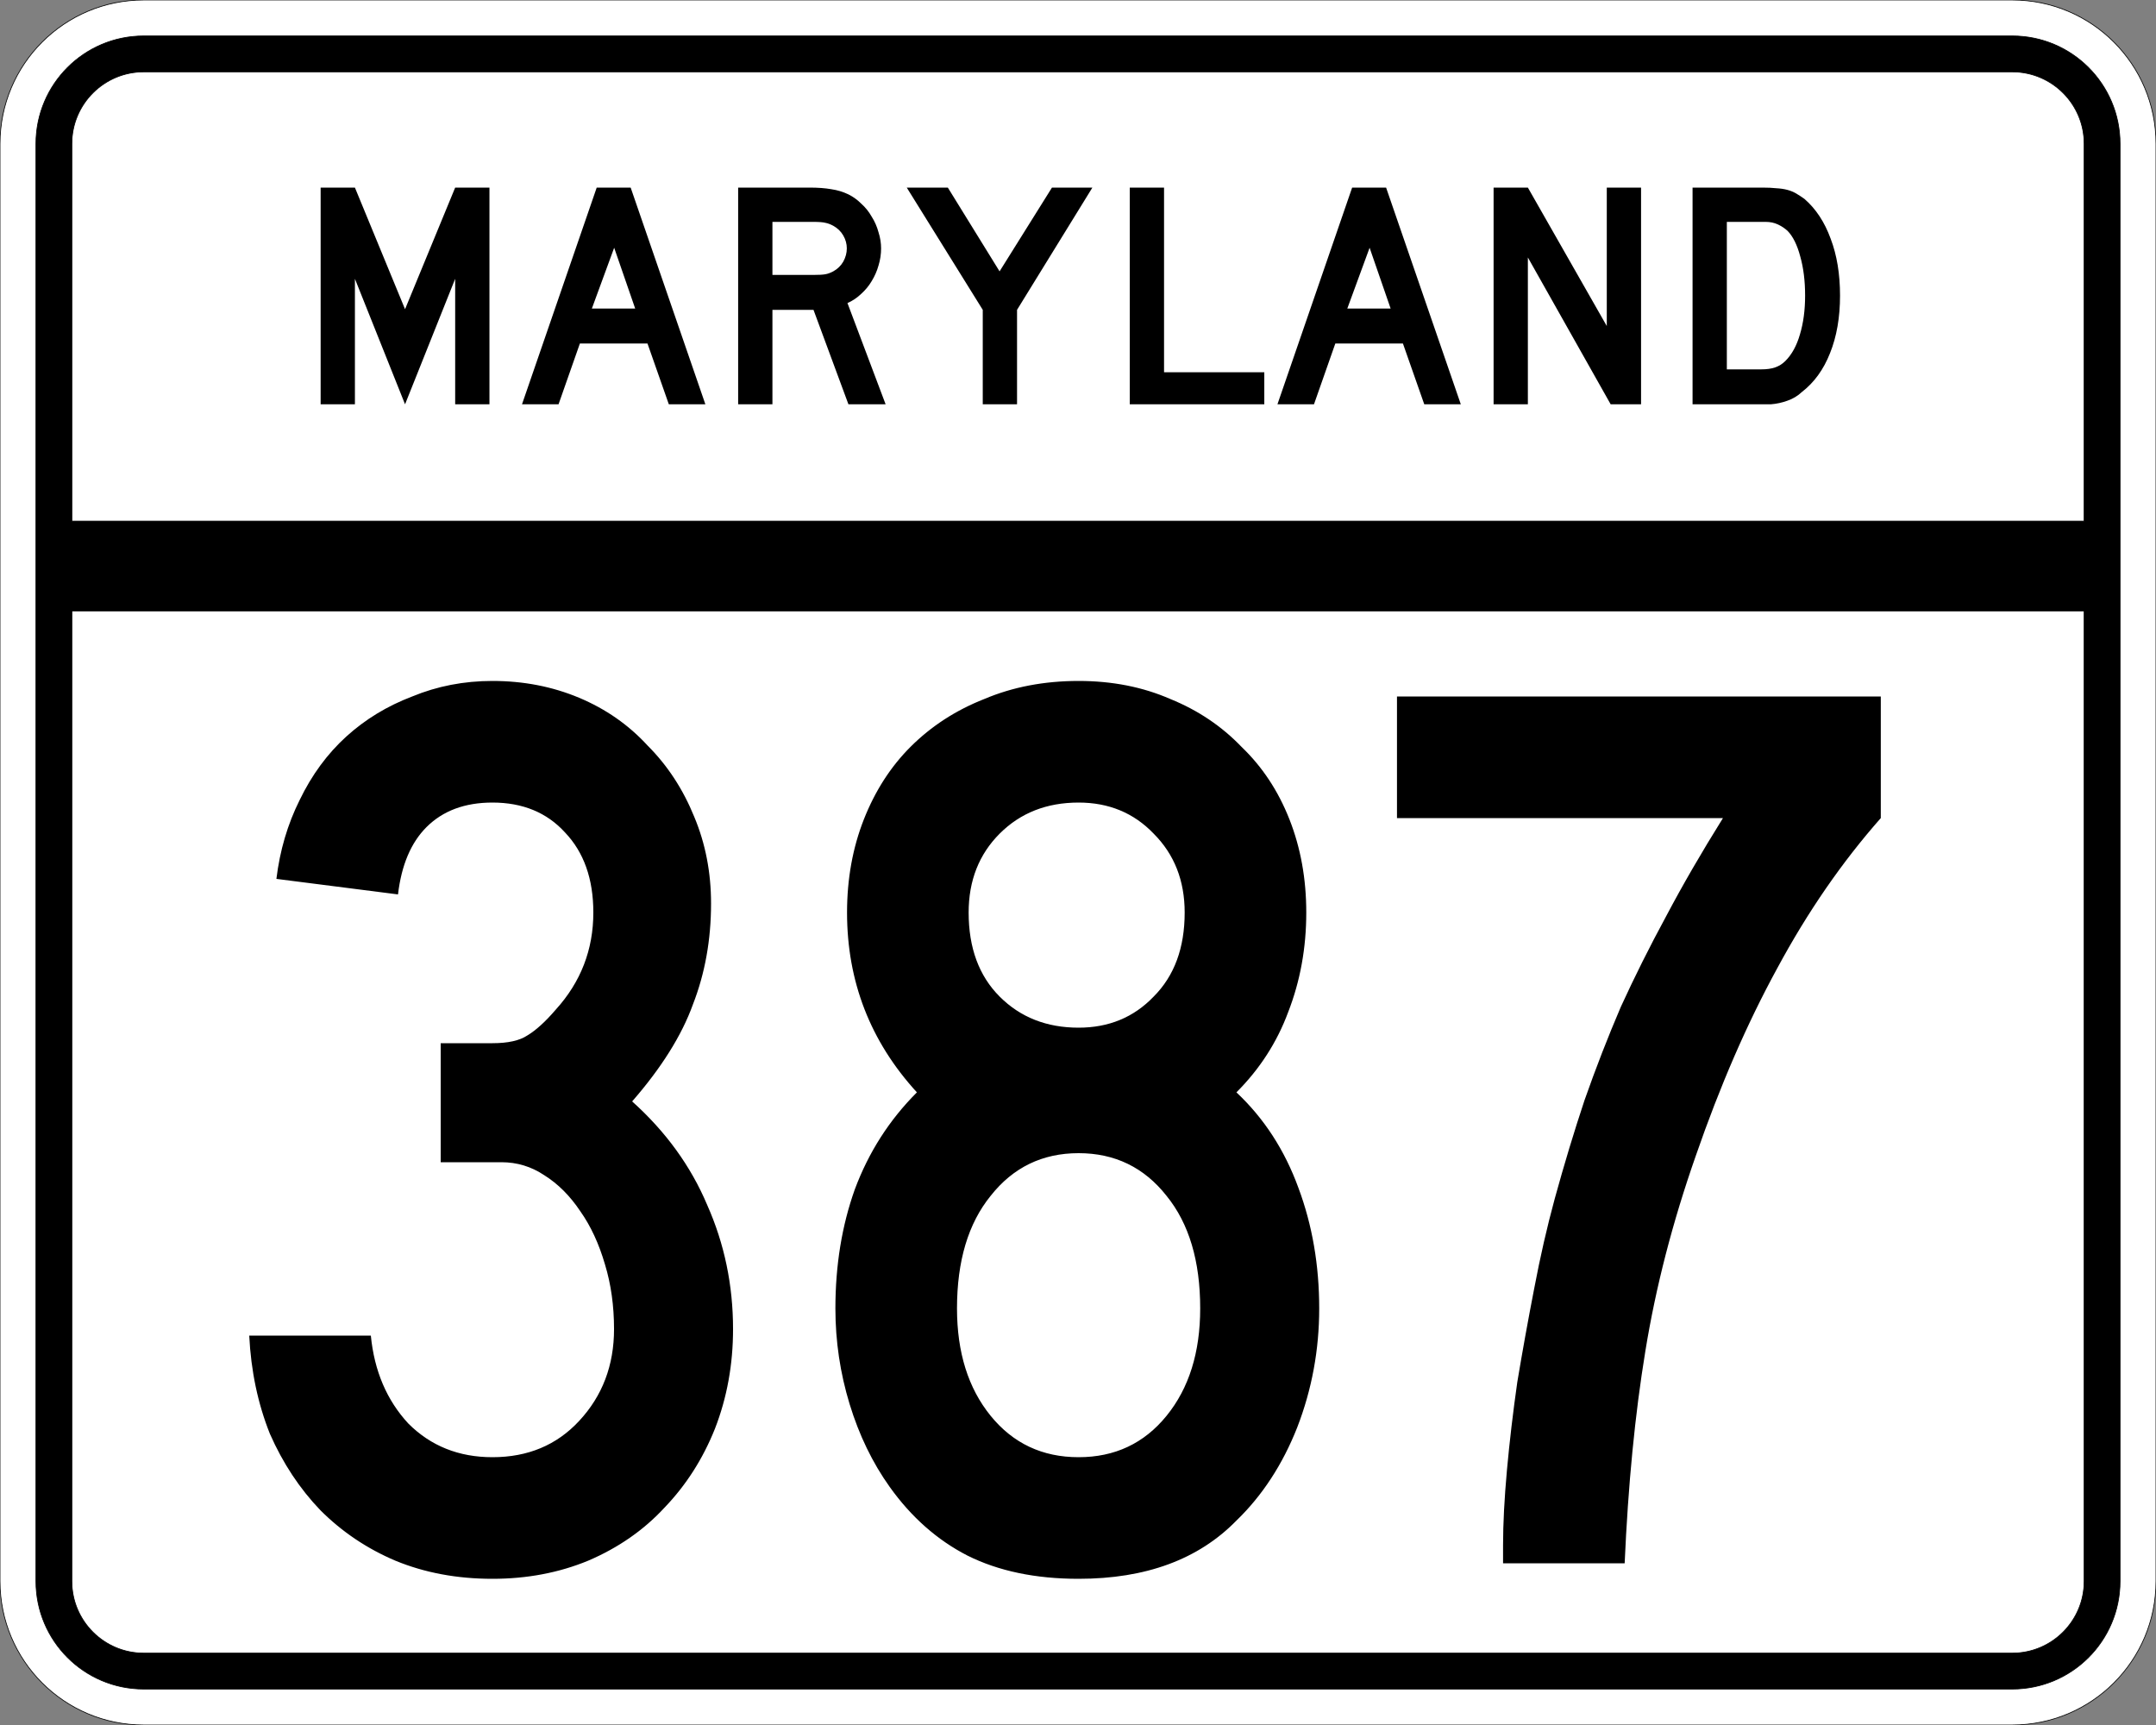
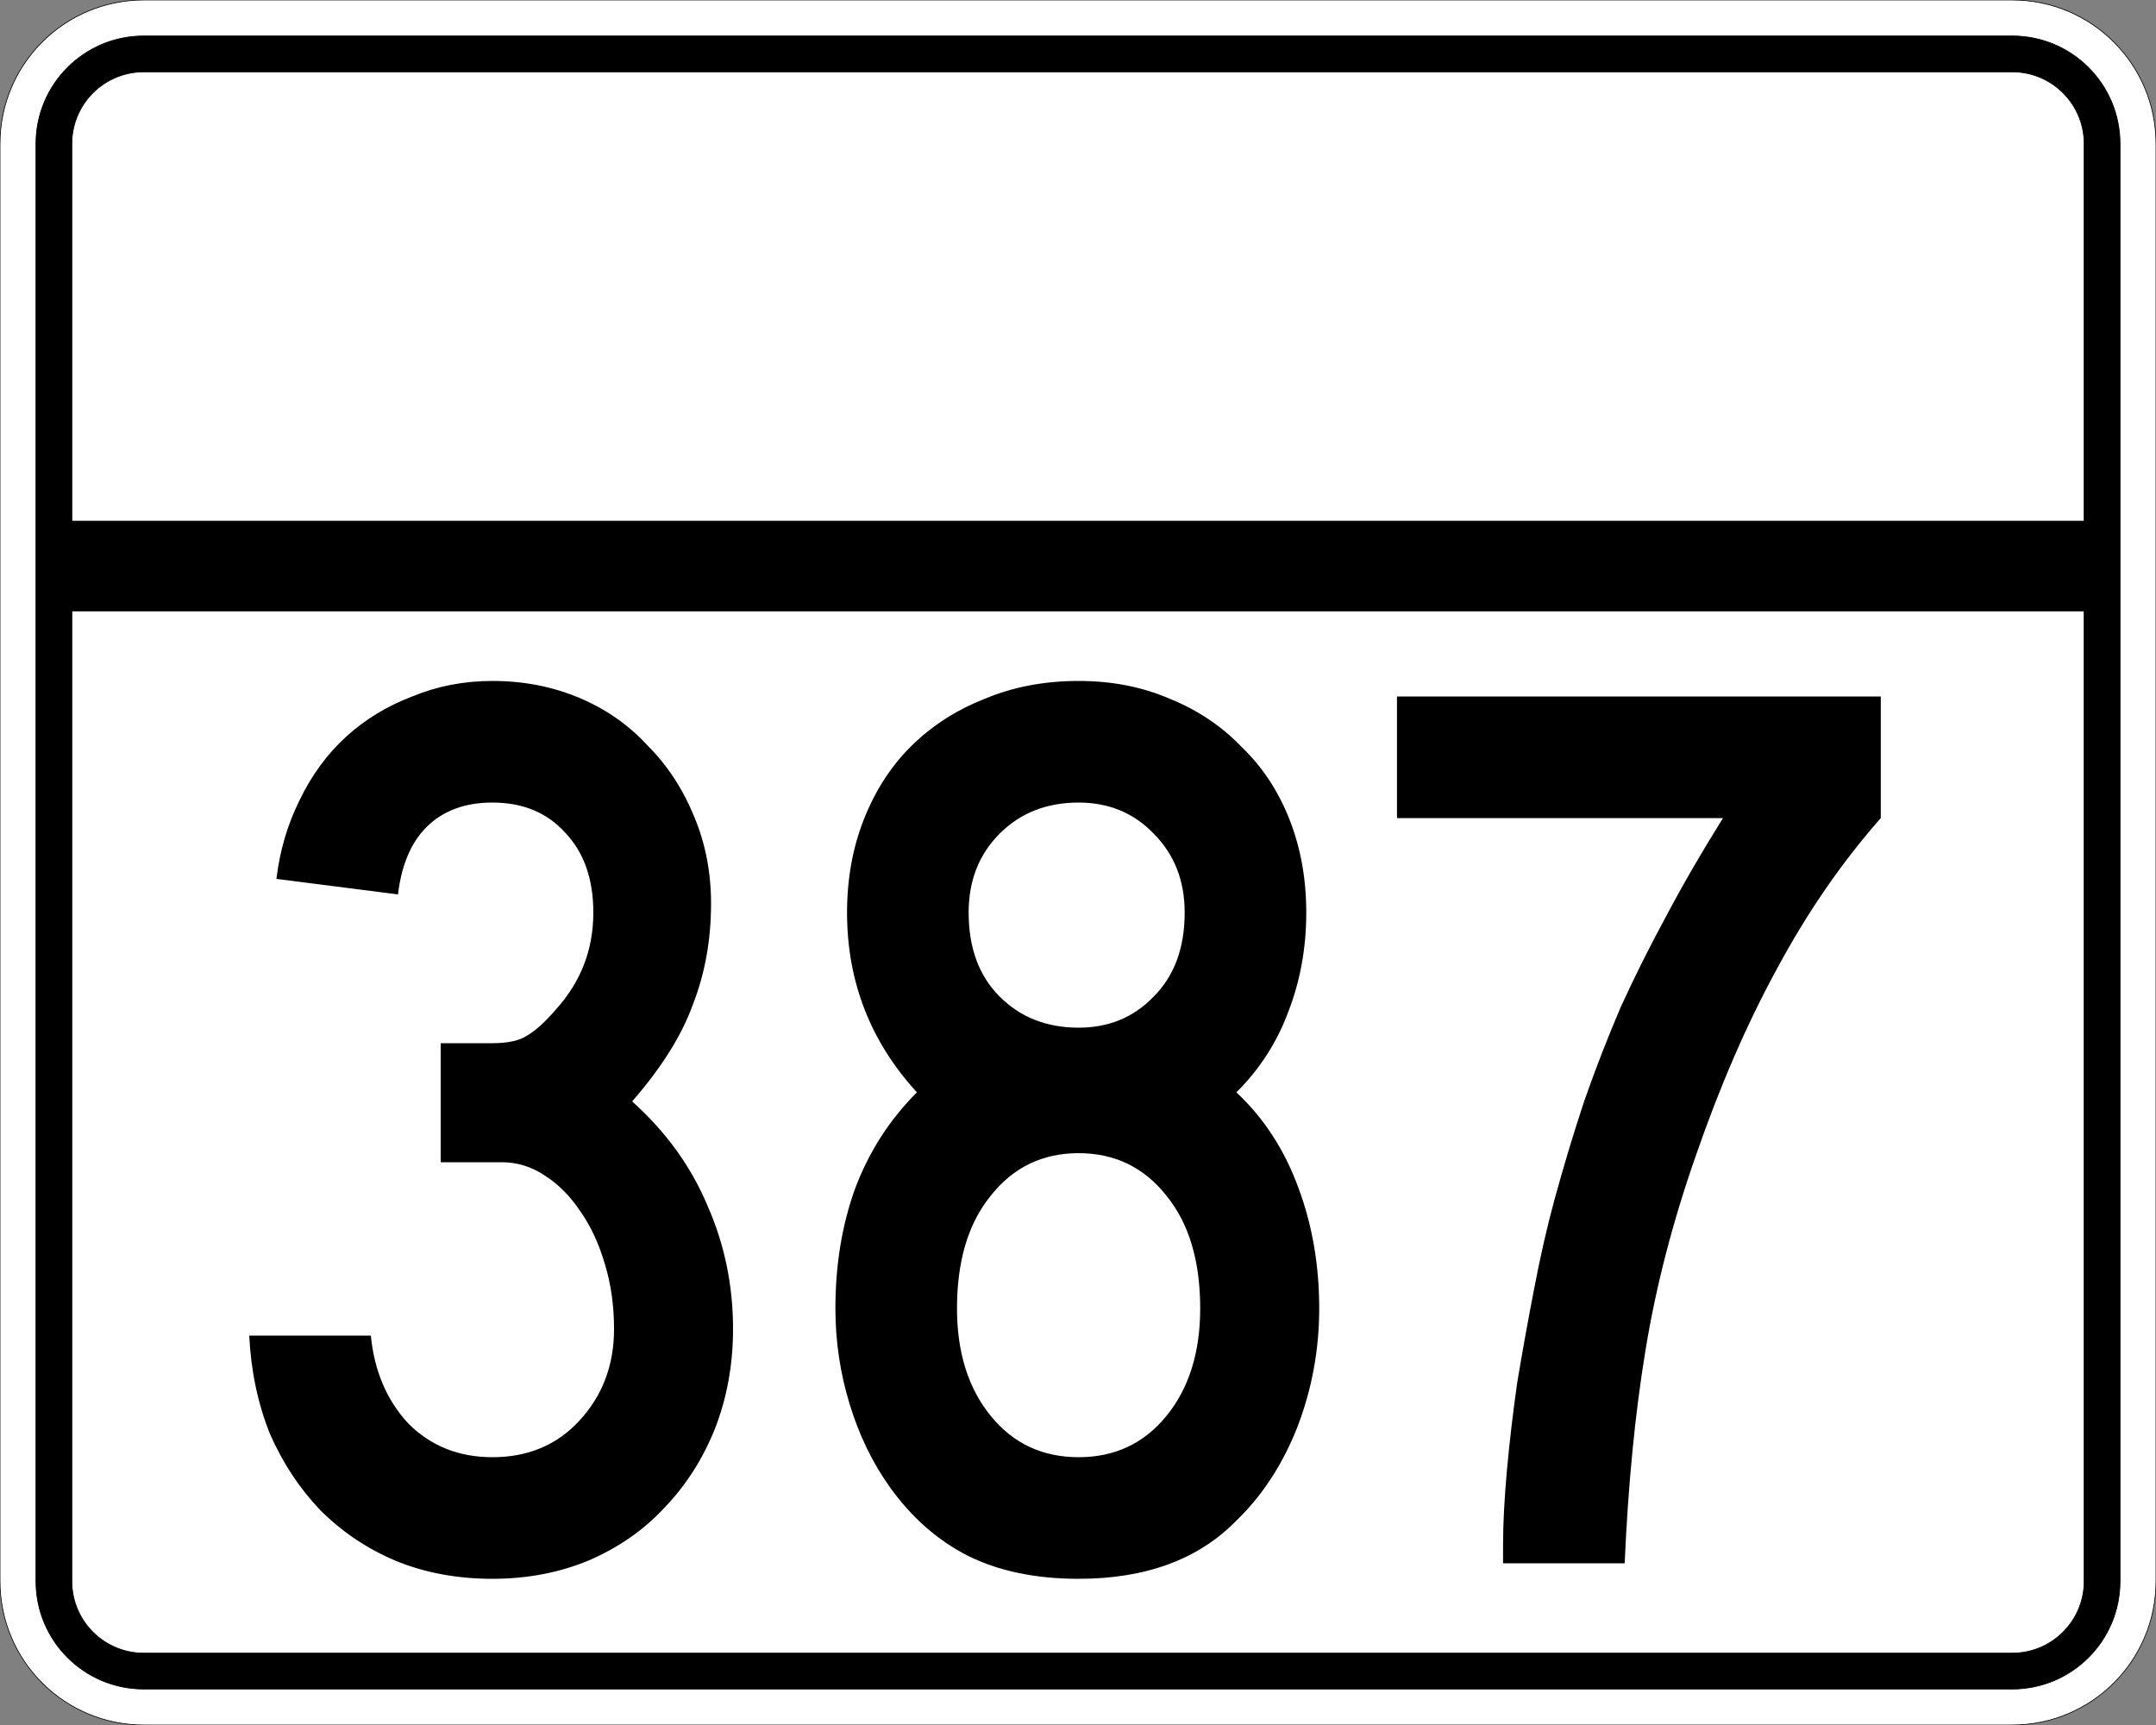
<svg xmlns="http://www.w3.org/2000/svg" version="1.0" width="3000" height="2400" id="svg2">
  <rect width="100%" height="100%" fill="#808080" stroke="none" />
  <defs id="defs4" />
  <g id="layer1" />
  <path d="M 0,200 C -1.3526628e-014,89.543 89.543,2.0289942e-014 200,0 L 2800,0 C 2910.457,6.7633141e-015 3000,89.543 3000,200 L 3000,2200 C 3000,2310.457 2910.457,2400 2800,2400 L 200,2400 C 89.543,2400 1.3526628e-014,2310.457 0,2200 L 0,200 z " style="fill:#ffffff;fill-opacity:1;fill-rule:evenodd;stroke:#000000;stroke-width:1;stroke-linecap:butt;stroke-linejoin:miter;stroke-opacity:1" id="path1407" />
  <path d="M 50,200 C 50,117.157 117.157,50 200,50 L 2800,50 C 2882.843,50 2950,117.157 2950,200 L 2950,2200 C 2950,2282.843 2882.843,2350 2800,2350 L 200,2350 C 117.157,2350 50,2282.843 50,2200 L 50,200 z " style="fill:#000000;fill-opacity:1;fill-rule:evenodd;stroke:#000000;stroke-width:1px;stroke-linecap:butt;stroke-linejoin:miter;stroke-opacity:1" id="path1341" />
  <path d="M 200,100 L 2800,100 C 2855.229,100 2900,144.772 2900,200 L 2900,725 L 100,725 L 100,200 C 100,144.772 144.772,100 200,100 z " style="fill:#ffffff;fill-opacity:1;fill-rule:evenodd;stroke:#000000;stroke-width:1px;stroke-linecap:butt;stroke-linejoin:miter;stroke-opacity:1" id="path10350" />
  <path d="M 100,850 L 2900,850 L 2900,2200 C 2900,2255.229 2855.229,2300 2800,2300 L 200,2300 C 144.772,2300 100,2255.229 100,2200 L 100,850 z " style="fill:#ffffff;fill-opacity:1;fill-rule:evenodd;stroke:#000000;stroke-width:1px;stroke-linecap:butt;stroke-linejoin:miter;stroke-opacity:1" id="path1343" />
  <path d="M 1020.005,1849.2 C 1020.004,1898.4 1011.604,1944.6 994.805,1987.8 C 978.004,2029.8 954.604,2066.4 924.605,2097.6 C 895.804,2128.8 860.404,2153.4 818.405,2171.4 C 777.604,2188.2 733.204,2196.6 685.205,2196.6 C 636.004,2196.6 591.004,2188.2 550.205,2171.4 C 510.604,2154.6 475.804,2131.2 445.805,2101.2 C 417.005,2071.2 393.605,2035.8 375.605,1995 C 358.805,1953 349.205,1907.4 346.805,1858.2 L 516.005,1858.2 C 520.804,1907.4 538.204,1948.2 568.205,1980.6 C 599.404,2011.8 638.404,2027.4 685.205,2027.4 C 734.404,2027.4 774.604,2010.6 805.805,1977 C 838.204,1942.2 854.404,1899.6 854.405,1849.2 C 854.404,1816.8 850.204,1786.8 841.805,1759.2 C 833.404,1730.4 822.004,1705.801 807.605,1685.4 C 793.204,1663.801 776.404,1647.001 757.205,1635 C 739.204,1623.001 719.404,1617.001 697.805,1617 L 613.205,1617 L 613.205,1451.4 L 685.205,1451.4 C 706.804,1451.401 723.004,1447.801 733.805,1440.6 C 745.804,1433.401 759.004,1421.401 773.405,1404.6 C 808.204,1366.201 825.604,1321.201 825.605,1269.6 C 825.604,1222.801 812.404,1185.601 786.005,1158 C 760.804,1130.401 727.204,1116.601 685.205,1116.6 C 646.804,1116.601 616.204,1128.001 593.405,1150.8 C 571.804,1172.401 558.604,1203.601 553.805,1244.4 L 384.605,1222.8 C 389.405,1183.201 400.205,1146.601 417.005,1113 C 433.805,1078.201 455.405,1048.801 481.805,1024.8 C 508.204,1000.801 538.804,982.201 573.605,969 C 608.404,954.601 645.604,947.401 685.205,947.4 C 728.404,947.401 768.604,955.201 805.805,970.8 C 843.004,986.401 874.804,1008.601 901.205,1037.4 C 928.804,1065.001 950.404,1098.001 966.005,1136.4 C 981.604,1173.601 989.404,1213.801 989.405,1257 C 989.404,1307.401 981.004,1354.201 964.205,1397.4 C 948.604,1440.601 920.404,1485.601 879.605,1532.4 C 926.404,1574.401 961.204,1622.401 984.005,1676.4 C 1008.004,1730.4 1020.004,1788 1020.005,1849.2 M 1835.63,1820.4 C 1835.629,1878 1825.429,1933.2 1805.03,1986 C 1784.629,2037.6 1756.429,2080.8 1720.43,2115.6 C 1667.629,2169.6 1594.429,2196.6 1500.83,2196.6 C 1440.829,2196.6 1389.229,2185.8 1346.03,2164.2 C 1304.03,2142.6 1268.03,2110.8 1238.03,2068.8 C 1214.03,2035.2 1195.43,1996.8 1182.23,1953.6 C 1169.03,1910.4 1162.43,1866 1162.43,1820.4 C 1162.43,1760.4 1171.43,1705.2 1189.43,1654.8 C 1208.63,1603.201 1237.429,1558.201 1275.83,1519.8 C 1211.03,1449.001 1178.63,1365.601 1178.63,1269.6 C 1178.63,1222.801 1186.43,1179.601 1202.03,1140 C 1217.63,1100.401 1239.229,1066.801 1266.83,1039.2 C 1295.63,1010.401 1329.829,988.201 1369.43,972.6 C 1409.029,955.801 1452.829,947.401 1500.83,947.4 C 1547.629,947.401 1590.229,955.801 1628.63,972.6 C 1667.029,988.201 1700.029,1010.401 1727.63,1039.2 C 1756.429,1066.801 1778.629,1100.401 1794.23,1140 C 1809.829,1179.601 1817.629,1222.801 1817.63,1269.6 C 1817.629,1318.801 1809.229,1365.001 1792.43,1408.2 C 1776.829,1450.201 1752.829,1487.401 1720.43,1519.8 C 1758.829,1555.801 1787.629,1600.201 1806.83,1653 C 1826.029,1704.601 1835.629,1760.4 1835.63,1820.4 M 1648.43,1269.6 C 1648.429,1225.201 1634.029,1188.601 1605.23,1159.8 C 1577.629,1131.001 1542.829,1116.601 1500.83,1116.6 C 1456.429,1116.601 1419.829,1131.001 1391.03,1159.8 C 1362.229,1188.601 1347.829,1225.201 1347.83,1269.6 C 1347.829,1318.801 1362.229,1357.801 1391.03,1386.6 C 1419.829,1415.401 1456.429,1429.801 1500.83,1429.8 C 1542.829,1429.801 1577.629,1415.401 1605.23,1386.6 C 1634.029,1357.801 1648.429,1318.801 1648.43,1269.6 M 1670.03,1820.4 C 1670.029,1754.4 1654.429,1702.2 1623.23,1663.8 C 1592.029,1624.201 1551.229,1604.401 1500.83,1604.4 C 1450.429,1604.401 1409.629,1624.201 1378.43,1663.8 C 1347.229,1702.2 1331.629,1754.4 1331.63,1820.4 C 1331.629,1881.6 1347.229,1931.4 1378.43,1969.8 C 1409.629,2008.2 1450.429,2027.4 1500.83,2027.4 C 1551.229,2027.4 1592.029,2008.2 1623.23,1969.8 C 1654.429,1931.4 1670.029,1881.6 1670.03,1820.4 M 2617.055,1138.2 C 2563.054,1199.401 2515.054,1269.001 2473.055,1347 C 2431.054,1423.801 2393.254,1510.801 2359.655,1608 C 2327.254,1700.4 2303.854,1791 2289.455,1879.8 C 2275.054,1967.4 2265.454,2065.8 2260.655,2175 L 2091.455,2175 L 2091.455,2149.8 C 2091.454,2119.8 2093.255,2085 2096.855,2045.4 C 2100.454,2005.8 2105.255,1965 2111.255,1923 C 2118.454,1879.8 2126.255,1836.6 2134.655,1793.4 C 2143.055,1749 2152.654,1707.001 2163.455,1667.4 C 2176.654,1619.401 2190.454,1573.801 2204.855,1530.6 C 2220.454,1486.201 2237.254,1443.001 2255.255,1401 C 2274.454,1359.001 2295.454,1317.001 2318.255,1275 C 2341.054,1231.801 2367.454,1186.201 2397.455,1138.2 L 1943.855,1138.2 L 1943.855,969 L 2617.055,969 L 2617.055,1138.2 L 2617.055,1138.2" style="font-size:1800px;font-style:normal;font-variant:normal;font-weight:normal;font-stretch:normal;text-align:center;line-height:100%;writing-mode:lr-tb;text-anchor:middle;fill:#000000;fill-opacity:1;stroke:none;stroke-width:1px;stroke-linecap:butt;stroke-linejoin:miter;stroke-opacity:1;font-family:Roadgeek 2005 Series C" id="text2908" />
-   <path d="M 633.356,562.5 L 633.356,387.9 L 563.606,562.5 L 493.856,387.9 L 493.856,562.5 L 446.156,562.5 L 446.156,261 L 493.856,261 L 563.606,430.2 L 633.356,261 L 681.056,261 L 681.056,562.5 L 633.356,562.5 M 930.645,562.5 L 900.945,477.9 L 806.895,477.9 L 777.195,562.5 L 726.345,562.5 L 830.295,261 L 877.545,261 L 981.495,562.5 L 930.645,562.5 M 854.595,344.7 L 823.545,429.3 L 883.845,429.3 L 854.595,344.7 M 1180.563,562.5 L 1131.963,431.1 L 1074.813,431.1 L 1074.813,562.5 L 1027.113,562.5 L 1027.113,261 L 1126.563,261 C 1138.263,261 1148.313,261.75 1156.713,263.25 C 1165.113,264.45 1173.063,266.85 1180.563,270.45 C 1187.163,273.75 1193.163,278.1 1198.563,283.5 C 1204.263,288.6 1209.063,294.6 1212.963,301.5 C 1217.163,308.1 1220.313,315.3 1222.413,323.1 C 1224.813,330.6 1226.013,338.1 1226.013,345.6 C 1226.013,353.7 1224.813,361.65 1222.413,369.45 C 1220.313,376.95 1217.163,384.15 1212.963,391.05 C 1209.063,397.65 1204.113,403.65 1198.113,409.05 C 1192.413,414.45 1186.113,418.65 1179.213,421.65 L 1232.313,562.5 L 1180.563,562.5 M 1178.313,345.6 C 1178.313,339.3 1176.663,333.3 1173.363,327.6 C 1170.063,321.9 1165.413,317.4 1159.413,314.1 C 1155.513,312 1151.913,310.65 1148.613,310.05 C 1145.313,309.15 1139.763,308.7 1131.963,308.7 L 1074.813,308.7 L 1074.813,382.5 L 1131.963,382.5 C 1139.463,382.5 1144.863,382.2 1148.163,381.6 C 1151.763,381 1155.513,379.65 1159.413,377.55 C 1165.413,374.25 1170.063,369.75 1173.363,364.05 C 1176.663,358.05 1178.313,351.9 1178.313,345.6 M 1415.175,431.1 L 1415.175,562.5 L 1367.475,562.5 L 1367.475,431.1 L 1261.725,261 L 1318.875,261 L 1390.875,377.55 L 1463.775,261 L 1520.025,261 L 1415.175,431.1 M 1572.035,562.5 L 1572.035,261 L 1619.735,261 L 1619.735,517.95 L 1759.235,517.95 L 1759.235,562.5 L 1572.035,562.5 M 1981.816,562.5 L 1952.116,477.9 L 1858.066,477.9 L 1828.366,562.5 L 1777.516,562.5 L 1881.466,261 L 1928.716,261 L 2032.666,562.5 L 1981.816,562.5 M 1905.766,344.7 L 1874.716,429.3 L 1935.016,429.3 L 1905.766,344.7 M 2241.185,562.5 L 2125.985,358.2 L 2125.985,562.5 L 2078.285,562.5 L 2078.285,261 L 2125.985,261 L 2235.785,453.6 L 2235.785,261 L 2283.485,261 L 2283.485,562.5 L 2241.185,562.5 M 2560.341,411.3 C 2560.34,441.6 2555.69,468.3 2546.391,491.4 C 2537.39,514.2 2524.34,532.2 2507.241,545.4 C 2501.54,550.8 2494.79,554.85 2486.991,557.55 C 2479.49,560.25 2471.84,561.9 2464.041,562.5 L 2446.941,562.5 L 2355.141,562.5 L 2355.141,261 L 2452.341,261 C 2459.84,261 2466.291,261.3 2471.691,261.9 C 2477.39,262.2 2482.49,262.95 2486.991,264.15 C 2491.49,265.35 2495.54,267 2499.141,269.1 C 2502.74,271.2 2506.64,273.75 2510.841,276.75 C 2526.74,290.55 2538.89,309 2547.291,332.1 C 2555.99,354.9 2560.34,381.3 2560.341,411.3 M 2511.741,411.3 C 2511.74,390.9 2509.49,372.75 2504.991,356.85 C 2500.79,340.95 2494.94,329.1 2487.441,321.3 C 2483.541,317.7 2479.041,314.7 2473.941,312.3 C 2468.84,309.9 2463.14,308.7 2456.841,308.7 L 2402.841,308.7 L 2402.841,513.9 L 2450.541,513.9 C 2458.34,513.9 2464.791,513 2469.891,511.2 C 2475.291,509.4 2480.09,506.4 2484.291,502.2 C 2493.291,493.2 2500.04,480.9 2504.541,465.3 C 2509.34,449.4 2511.74,431.4 2511.741,411.3" style="font-size:450px;font-style:normal;font-variant:normal;font-weight:normal;font-stretch:normal;text-align:center;line-height:125%;writing-mode:lr-tb;text-anchor:middle;fill:#000000;fill-opacity:1;stroke:none;stroke-width:1px;stroke-linecap:butt;stroke-linejoin:miter;stroke-opacity:1;font-family:Roadgeek 2005 Series D" id="text2947" />
</svg>